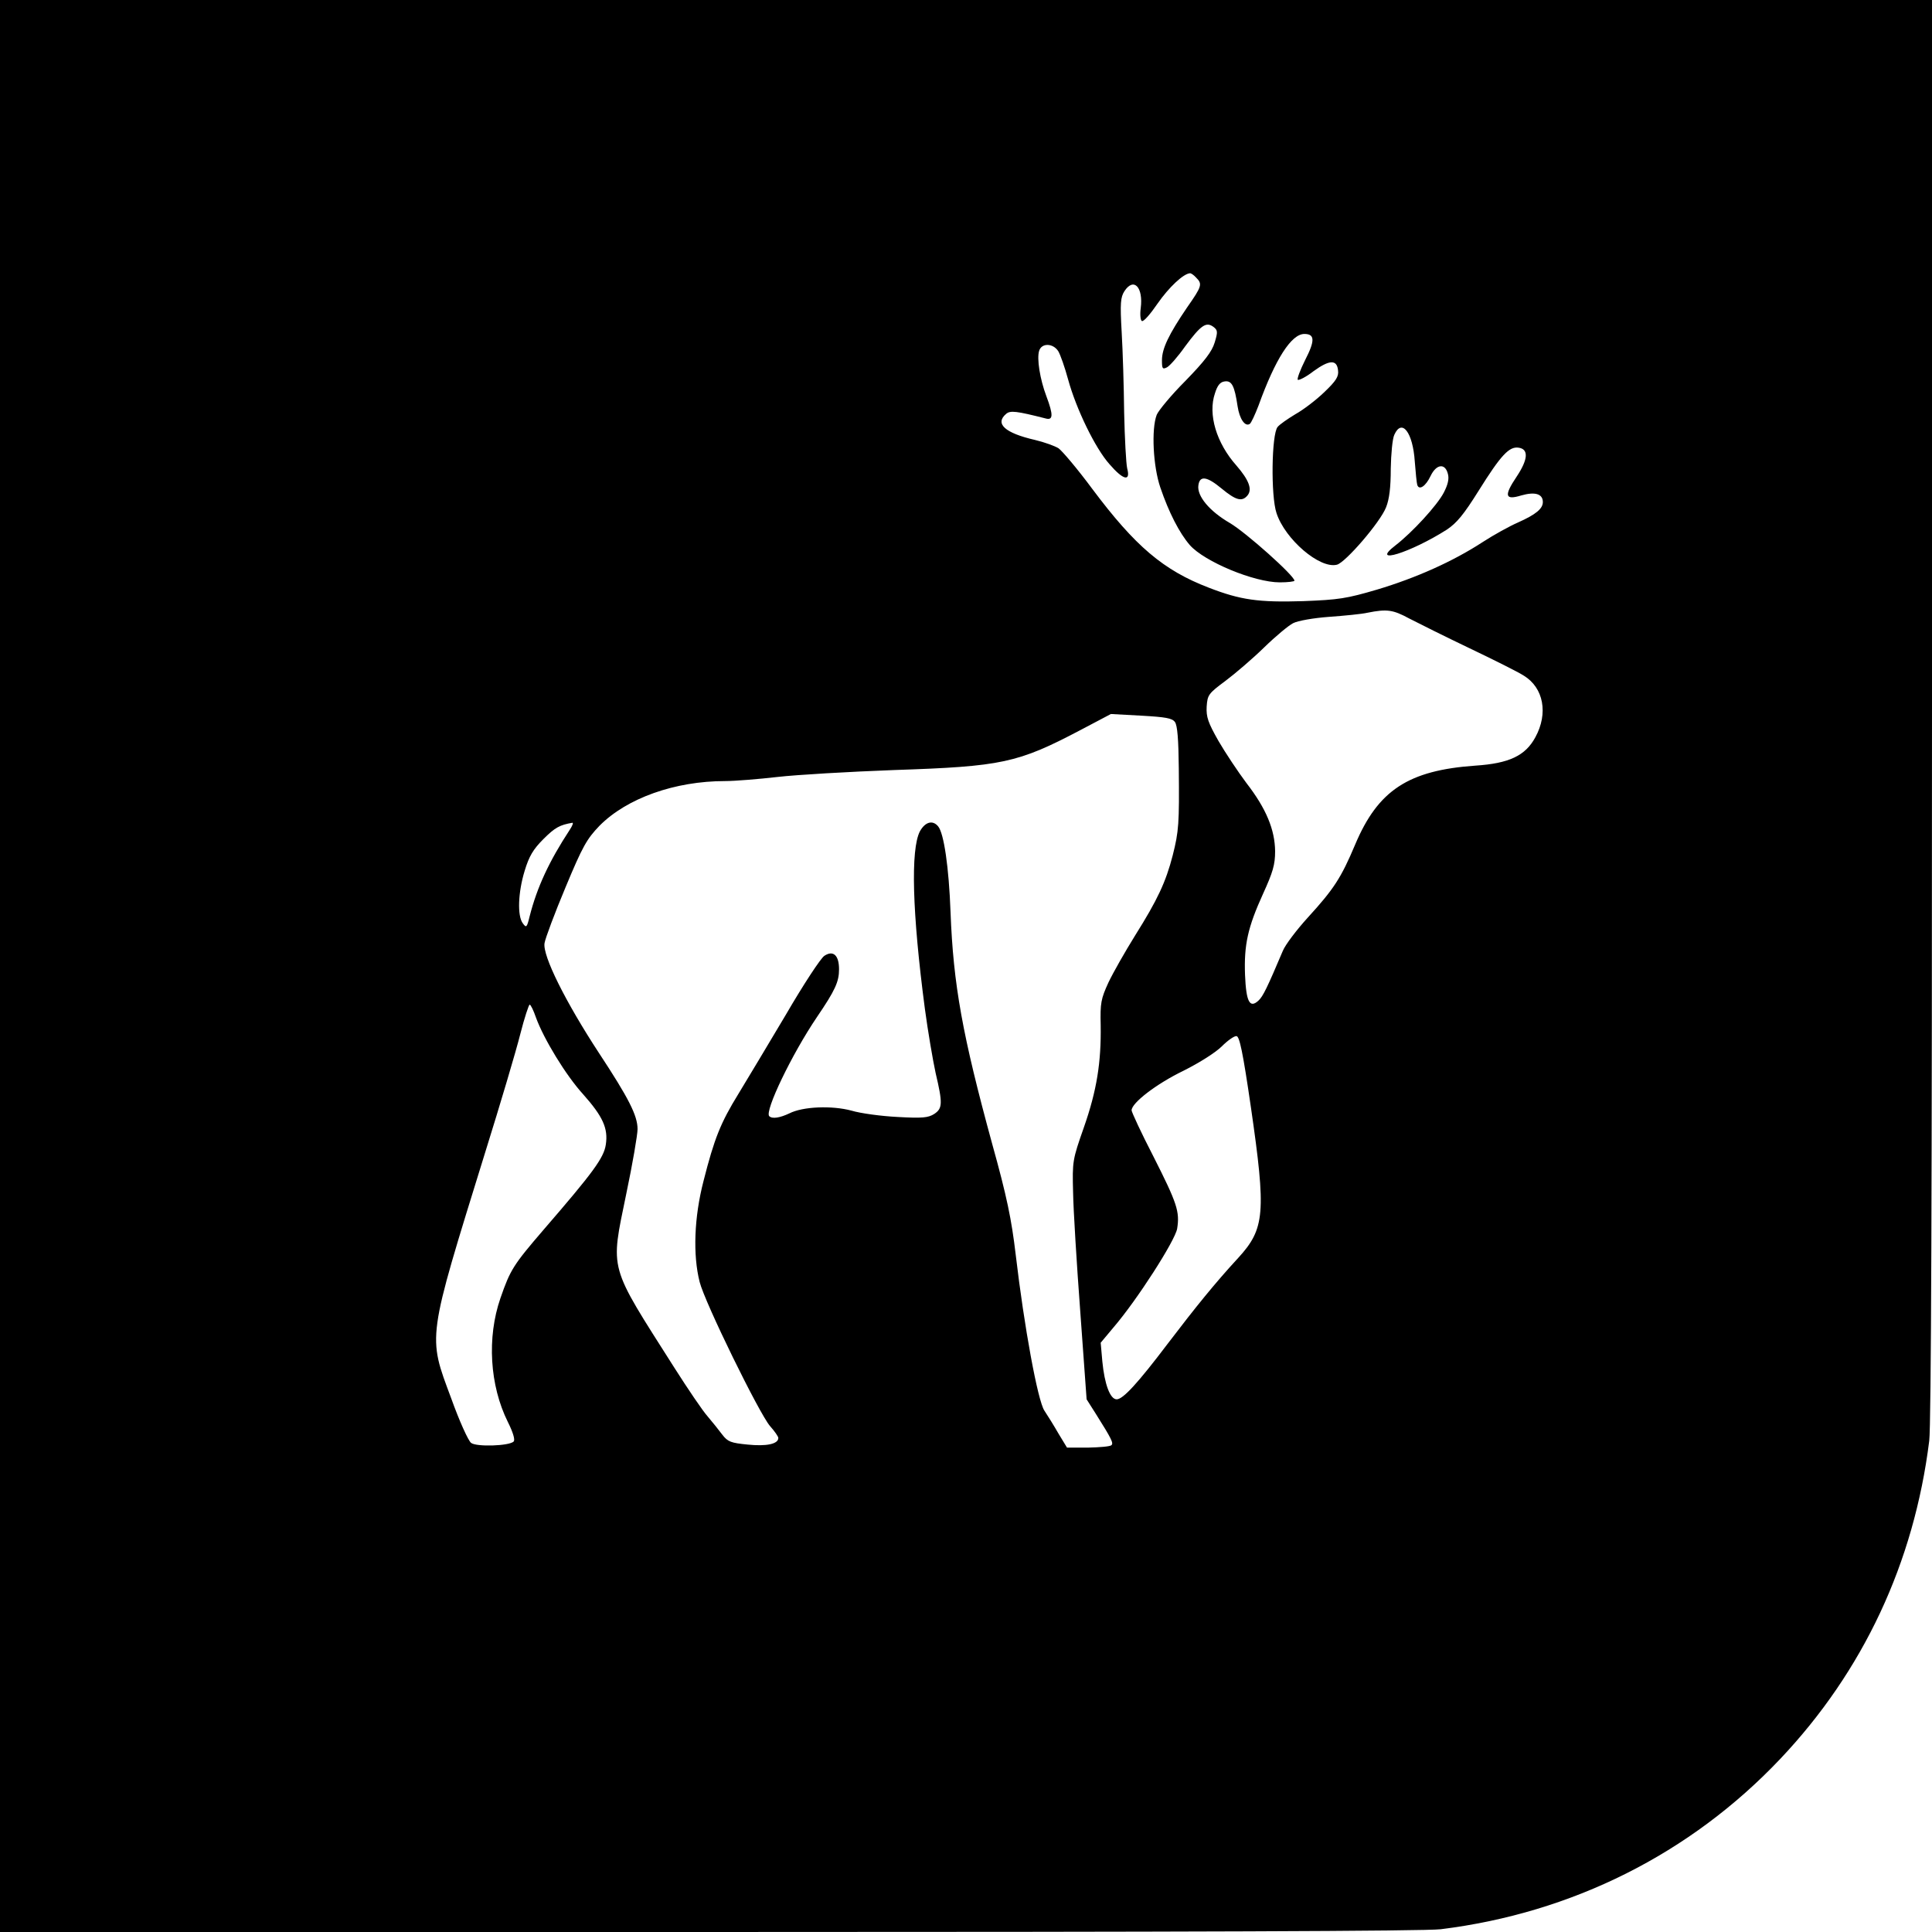
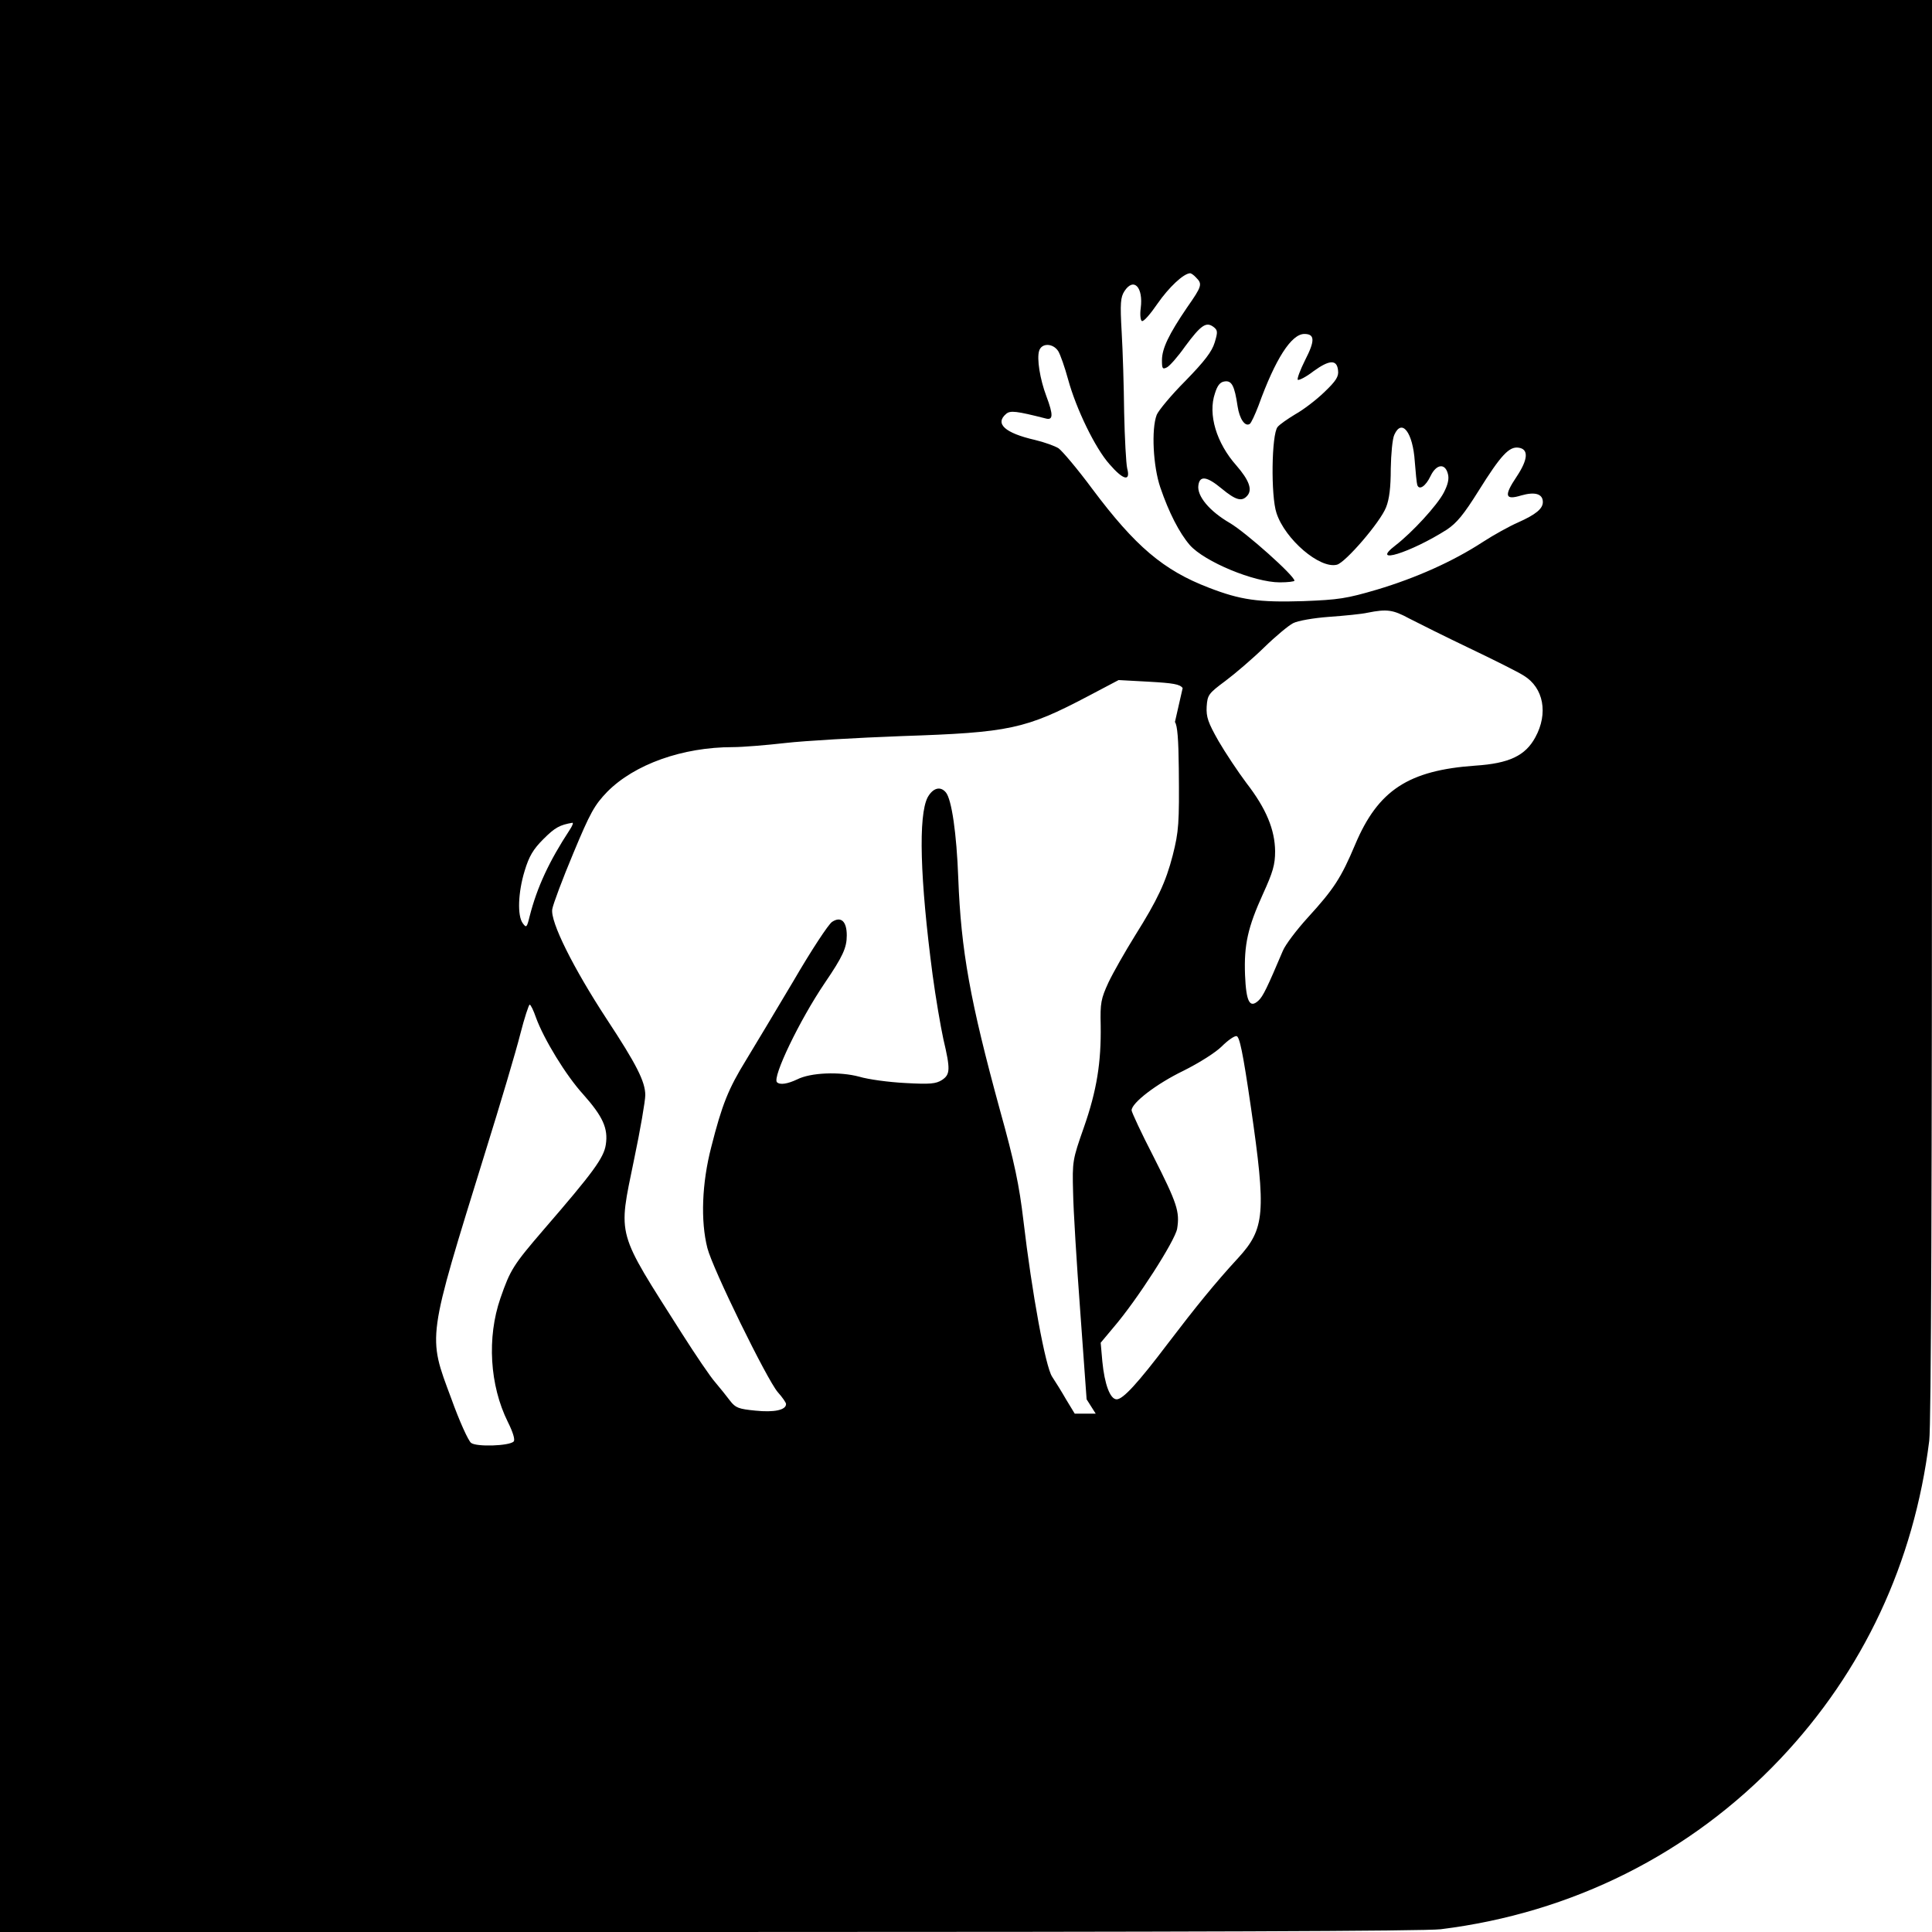
<svg xmlns="http://www.w3.org/2000/svg" version="1.0" width="700pt" height="700pt" viewBox="0 0 700 700" preserveAspectRatio="xMidYMid meet">
  <g transform="translate(0,700) scale(0.1,-0.1)" fill="#000000" stroke="none">
-     <path d="M0 3500 l0 -3500 2568 0 c1729 0 2595 3 2652 10 477 59 905 274 1230 617 301 318 485 711 540 1153 7 57 10 923 10 2652 l0 2568 -3500 0 -3500 0 0 -3500z m4334 2494 c23 -23 21 -31 -33 -108 -66 -97 -91 -149 -91 -191 0 -31 2 -34 18 -26 10 5 40 39 66 76 57 77 76 90 102 71 16 -12 17 -18 5 -57 -10 -33 -36 -67 -106 -139 -52 -52 -98 -108 -104 -123 -20 -52 -13 -187 13 -263 31 -91 69 -165 107 -209 53 -60 233 -135 326 -135 29 0 53 3 53 6 0 18 -176 175 -234 209 -74 43 -120 98 -114 137 5 36 31 32 84 -12 52 -43 74 -49 94 -25 18 22 5 56 -40 108 -73 82 -104 186 -78 262 9 29 19 41 35 43 26 4 36 -16 47 -90 7 -46 27 -75 44 -64 5 3 19 33 32 67 61 169 119 259 166 259 38 0 39 -24 3 -94 -18 -36 -30 -68 -27 -72 4 -3 30 10 57 31 58 42 85 43 89 3 3 -22 -7 -38 -50 -79 -29 -28 -76 -64 -105 -80 -28 -17 -57 -37 -64 -46 -22 -26 -25 -250 -4 -312 31 -95 157 -203 219 -187 31 8 157 154 178 208 12 30 17 73 17 140 1 53 6 109 13 123 27 60 67 9 74 -97 3 -40 7 -79 9 -85 7 -21 31 -4 48 32 21 44 53 48 63 8 5 -18 0 -39 -15 -68 -24 -46 -114 -144 -175 -191 -95 -73 54 -27 186 57 36 24 61 54 116 142 80 128 110 160 144 155 37 -5 35 -42 -7 -105 -47 -70 -42 -86 17 -68 49 14 78 6 78 -24 0 -24 -25 -45 -90 -74 -30 -13 -88 -45 -128 -71 -109 -71 -242 -130 -382 -172 -112 -33 -140 -37 -268 -42 -162 -5 -227 4 -343 49 -164 63 -266 150 -421 357 -54 73 -110 139 -123 148 -13 8 -51 22 -85 30 -109 25 -147 59 -104 95 15 12 36 10 142 -17 28 -8 29 12 3 81 -23 61 -35 136 -26 164 9 29 50 28 69 -1 8 -13 24 -59 36 -103 29 -106 98 -249 150 -307 50 -58 77 -64 64 -15 -4 17 -9 109 -11 202 -1 94 -5 225 -9 292 -6 105 -4 126 10 148 34 52 69 14 59 -62 -3 -22 -1 -43 4 -46 6 -4 31 25 57 63 41 59 94 109 118 110 4 0 14 -7 22 -16z m772 -1235 c33 -17 131 -66 219 -108 88 -42 176 -86 196 -99 72 -44 89 -137 42 -223 -36 -67 -95 -95 -217 -103 -243 -17 -353 -89 -436 -286 -51 -121 -77 -161 -172 -265 -40 -44 -81 -98 -90 -120 -56 -132 -72 -166 -89 -181 -31 -28 -44 -4 -48 94 -4 109 10 172 65 293 36 79 44 106 44 155 -1 78 -32 154 -104 247 -30 40 -76 109 -101 152 -38 67 -45 87 -43 125 3 42 6 47 68 93 36 27 99 81 140 121 41 40 89 80 105 88 17 9 75 19 130 23 55 4 118 10 140 15 70 14 92 11 151 -21z m-849 -375 c9 -12 13 -64 14 -168 2 -200 0 -228 -22 -315 -25 -97 -55 -161 -136 -290 -36 -58 -80 -135 -97 -171 -27 -59 -30 -74 -28 -155 2 -134 -14 -236 -61 -370 -41 -117 -42 -122 -39 -235 1 -63 13 -258 26 -432 l23 -318 33 -52 c58 -92 65 -107 57 -114 -4 -5 -42 -8 -85 -9 l-76 0 -31 51 c-16 28 -39 65 -51 83 -24 36 -73 302 -104 566 -15 127 -32 210 -85 400 -108 395 -141 577 -151 840 -6 163 -24 286 -45 311 -20 24 -47 16 -66 -18 -34 -66 -28 -294 18 -643 11 -82 29 -187 39 -233 26 -110 25 -128 -5 -148 -22 -14 -43 -16 -133 -11 -59 3 -134 13 -167 23 -71 19 -176 15 -225 -10 -34 -16 -62 -21 -73 -10 -17 18 81 223 173 359 66 97 80 128 80 173 0 51 -21 70 -53 49 -13 -8 -76 -104 -140 -214 -65 -109 -142 -238 -172 -287 -64 -104 -87 -161 -126 -315 -34 -131 -39 -268 -14 -366 19 -75 216 -477 255 -522 17 -19 30 -38 30 -43 0 -22 -43 -31 -111 -24 -61 6 -72 10 -92 36 -12 16 -36 46 -53 66 -18 20 -72 100 -121 177 -240 378 -232 346 -174 629 23 109 41 215 41 235 0 49 -32 112 -140 276 -121 185 -205 353 -197 398 3 18 37 109 76 202 62 149 77 175 123 223 99 100 273 162 455 162 35 0 121 7 191 15 70 8 260 19 422 25 390 13 447 25 675 145 l110 58 110 -6 c88 -5 112 -9 122 -23z m-2193 -391 c-74 -113 -118 -207 -145 -313 -10 -41 -12 -43 -25 -25 -20 27 -17 112 7 190 16 53 31 78 68 115 42 42 59 51 105 59 4 0 0 -11 -10 -26z m-122 -680 c28 -77 108 -209 171 -278 71 -80 91 -123 82 -182 -7 -48 -46 -101 -225 -308 -110 -128 -121 -145 -157 -249 -49 -142 -39 -315 27 -448 19 -38 27 -65 21 -71 -16 -16 -134 -20 -154 -5 -10 7 -43 80 -72 161 -86 231 -89 207 123 892 55 176 112 368 127 428 15 59 31 107 34 107 4 0 14 -21 23 -47z m2590 -323 c56 -386 51 -442 -46 -548 -83 -90 -155 -179 -254 -309 -109 -144 -163 -203 -186 -203 -24 0 -44 55 -52 137 l-6 68 46 55 c86 100 223 314 231 358 10 62 0 92 -86 262 -44 85 -79 161 -79 167 0 27 90 96 187 143 60 30 118 67 140 89 21 21 45 38 53 37 11 -1 23 -57 52 -256z" />
+     <path d="M0 3500 l0 -3500 2568 0 c1729 0 2595 3 2652 10 477 59 905 274 1230 617 301 318 485 711 540 1153 7 57 10 923 10 2652 l0 2568 -3500 0 -3500 0 0 -3500z m4334 2494 c23 -23 21 -31 -33 -108 -66 -97 -91 -149 -91 -191 0 -31 2 -34 18 -26 10 5 40 39 66 76 57 77 76 90 102 71 16 -12 17 -18 5 -57 -10 -33 -36 -67 -106 -139 -52 -52 -98 -108 -104 -123 -20 -52 -13 -187 13 -263 31 -91 69 -165 107 -209 53 -60 233 -135 326 -135 29 0 53 3 53 6 0 18 -176 175 -234 209 -74 43 -120 98 -114 137 5 36 31 32 84 -12 52 -43 74 -49 94 -25 18 22 5 56 -40 108 -73 82 -104 186 -78 262 9 29 19 41 35 43 26 4 36 -16 47 -90 7 -46 27 -75 44 -64 5 3 19 33 32 67 61 169 119 259 166 259 38 0 39 -24 3 -94 -18 -36 -30 -68 -27 -72 4 -3 30 10 57 31 58 42 85 43 89 3 3 -22 -7 -38 -50 -79 -29 -28 -76 -64 -105 -80 -28 -17 -57 -37 -64 -46 -22 -26 -25 -250 -4 -312 31 -95 157 -203 219 -187 31 8 157 154 178 208 12 30 17 73 17 140 1 53 6 109 13 123 27 60 67 9 74 -97 3 -40 7 -79 9 -85 7 -21 31 -4 48 32 21 44 53 48 63 8 5 -18 0 -39 -15 -68 -24 -46 -114 -144 -175 -191 -95 -73 54 -27 186 57 36 24 61 54 116 142 80 128 110 160 144 155 37 -5 35 -42 -7 -105 -47 -70 -42 -86 17 -68 49 14 78 6 78 -24 0 -24 -25 -45 -90 -74 -30 -13 -88 -45 -128 -71 -109 -71 -242 -130 -382 -172 -112 -33 -140 -37 -268 -42 -162 -5 -227 4 -343 49 -164 63 -266 150 -421 357 -54 73 -110 139 -123 148 -13 8 -51 22 -85 30 -109 25 -147 59 -104 95 15 12 36 10 142 -17 28 -8 29 12 3 81 -23 61 -35 136 -26 164 9 29 50 28 69 -1 8 -13 24 -59 36 -103 29 -106 98 -249 150 -307 50 -58 77 -64 64 -15 -4 17 -9 109 -11 202 -1 94 -5 225 -9 292 -6 105 -4 126 10 148 34 52 69 14 59 -62 -3 -22 -1 -43 4 -46 6 -4 31 25 57 63 41 59 94 109 118 110 4 0 14 -7 22 -16z m772 -1235 c33 -17 131 -66 219 -108 88 -42 176 -86 196 -99 72 -44 89 -137 42 -223 -36 -67 -95 -95 -217 -103 -243 -17 -353 -89 -436 -286 -51 -121 -77 -161 -172 -265 -40 -44 -81 -98 -90 -120 -56 -132 -72 -166 -89 -181 -31 -28 -44 -4 -48 94 -4 109 10 172 65 293 36 79 44 106 44 155 -1 78 -32 154 -104 247 -30 40 -76 109 -101 152 -38 67 -45 87 -43 125 3 42 6 47 68 93 36 27 99 81 140 121 41 40 89 80 105 88 17 9 75 19 130 23 55 4 118 10 140 15 70 14 92 11 151 -21z m-849 -375 c9 -12 13 -64 14 -168 2 -200 0 -228 -22 -315 -25 -97 -55 -161 -136 -290 -36 -58 -80 -135 -97 -171 -27 -59 -30 -74 -28 -155 2 -134 -14 -236 -61 -370 -41 -117 -42 -122 -39 -235 1 -63 13 -258 26 -432 l23 -318 33 -52 l-76 0 -31 51 c-16 28 -39 65 -51 83 -24 36 -73 302 -104 566 -15 127 -32 210 -85 400 -108 395 -141 577 -151 840 -6 163 -24 286 -45 311 -20 24 -47 16 -66 -18 -34 -66 -28 -294 18 -643 11 -82 29 -187 39 -233 26 -110 25 -128 -5 -148 -22 -14 -43 -16 -133 -11 -59 3 -134 13 -167 23 -71 19 -176 15 -225 -10 -34 -16 -62 -21 -73 -10 -17 18 81 223 173 359 66 97 80 128 80 173 0 51 -21 70 -53 49 -13 -8 -76 -104 -140 -214 -65 -109 -142 -238 -172 -287 -64 -104 -87 -161 -126 -315 -34 -131 -39 -268 -14 -366 19 -75 216 -477 255 -522 17 -19 30 -38 30 -43 0 -22 -43 -31 -111 -24 -61 6 -72 10 -92 36 -12 16 -36 46 -53 66 -18 20 -72 100 -121 177 -240 378 -232 346 -174 629 23 109 41 215 41 235 0 49 -32 112 -140 276 -121 185 -205 353 -197 398 3 18 37 109 76 202 62 149 77 175 123 223 99 100 273 162 455 162 35 0 121 7 191 15 70 8 260 19 422 25 390 13 447 25 675 145 l110 58 110 -6 c88 -5 112 -9 122 -23z m-2193 -391 c-74 -113 -118 -207 -145 -313 -10 -41 -12 -43 -25 -25 -20 27 -17 112 7 190 16 53 31 78 68 115 42 42 59 51 105 59 4 0 0 -11 -10 -26z m-122 -680 c28 -77 108 -209 171 -278 71 -80 91 -123 82 -182 -7 -48 -46 -101 -225 -308 -110 -128 -121 -145 -157 -249 -49 -142 -39 -315 27 -448 19 -38 27 -65 21 -71 -16 -16 -134 -20 -154 -5 -10 7 -43 80 -72 161 -86 231 -89 207 123 892 55 176 112 368 127 428 15 59 31 107 34 107 4 0 14 -21 23 -47z m2590 -323 c56 -386 51 -442 -46 -548 -83 -90 -155 -179 -254 -309 -109 -144 -163 -203 -186 -203 -24 0 -44 55 -52 137 l-6 68 46 55 c86 100 223 314 231 358 10 62 0 92 -86 262 -44 85 -79 161 -79 167 0 27 90 96 187 143 60 30 118 67 140 89 21 21 45 38 53 37 11 -1 23 -57 52 -256z" />
  </g>
</svg>